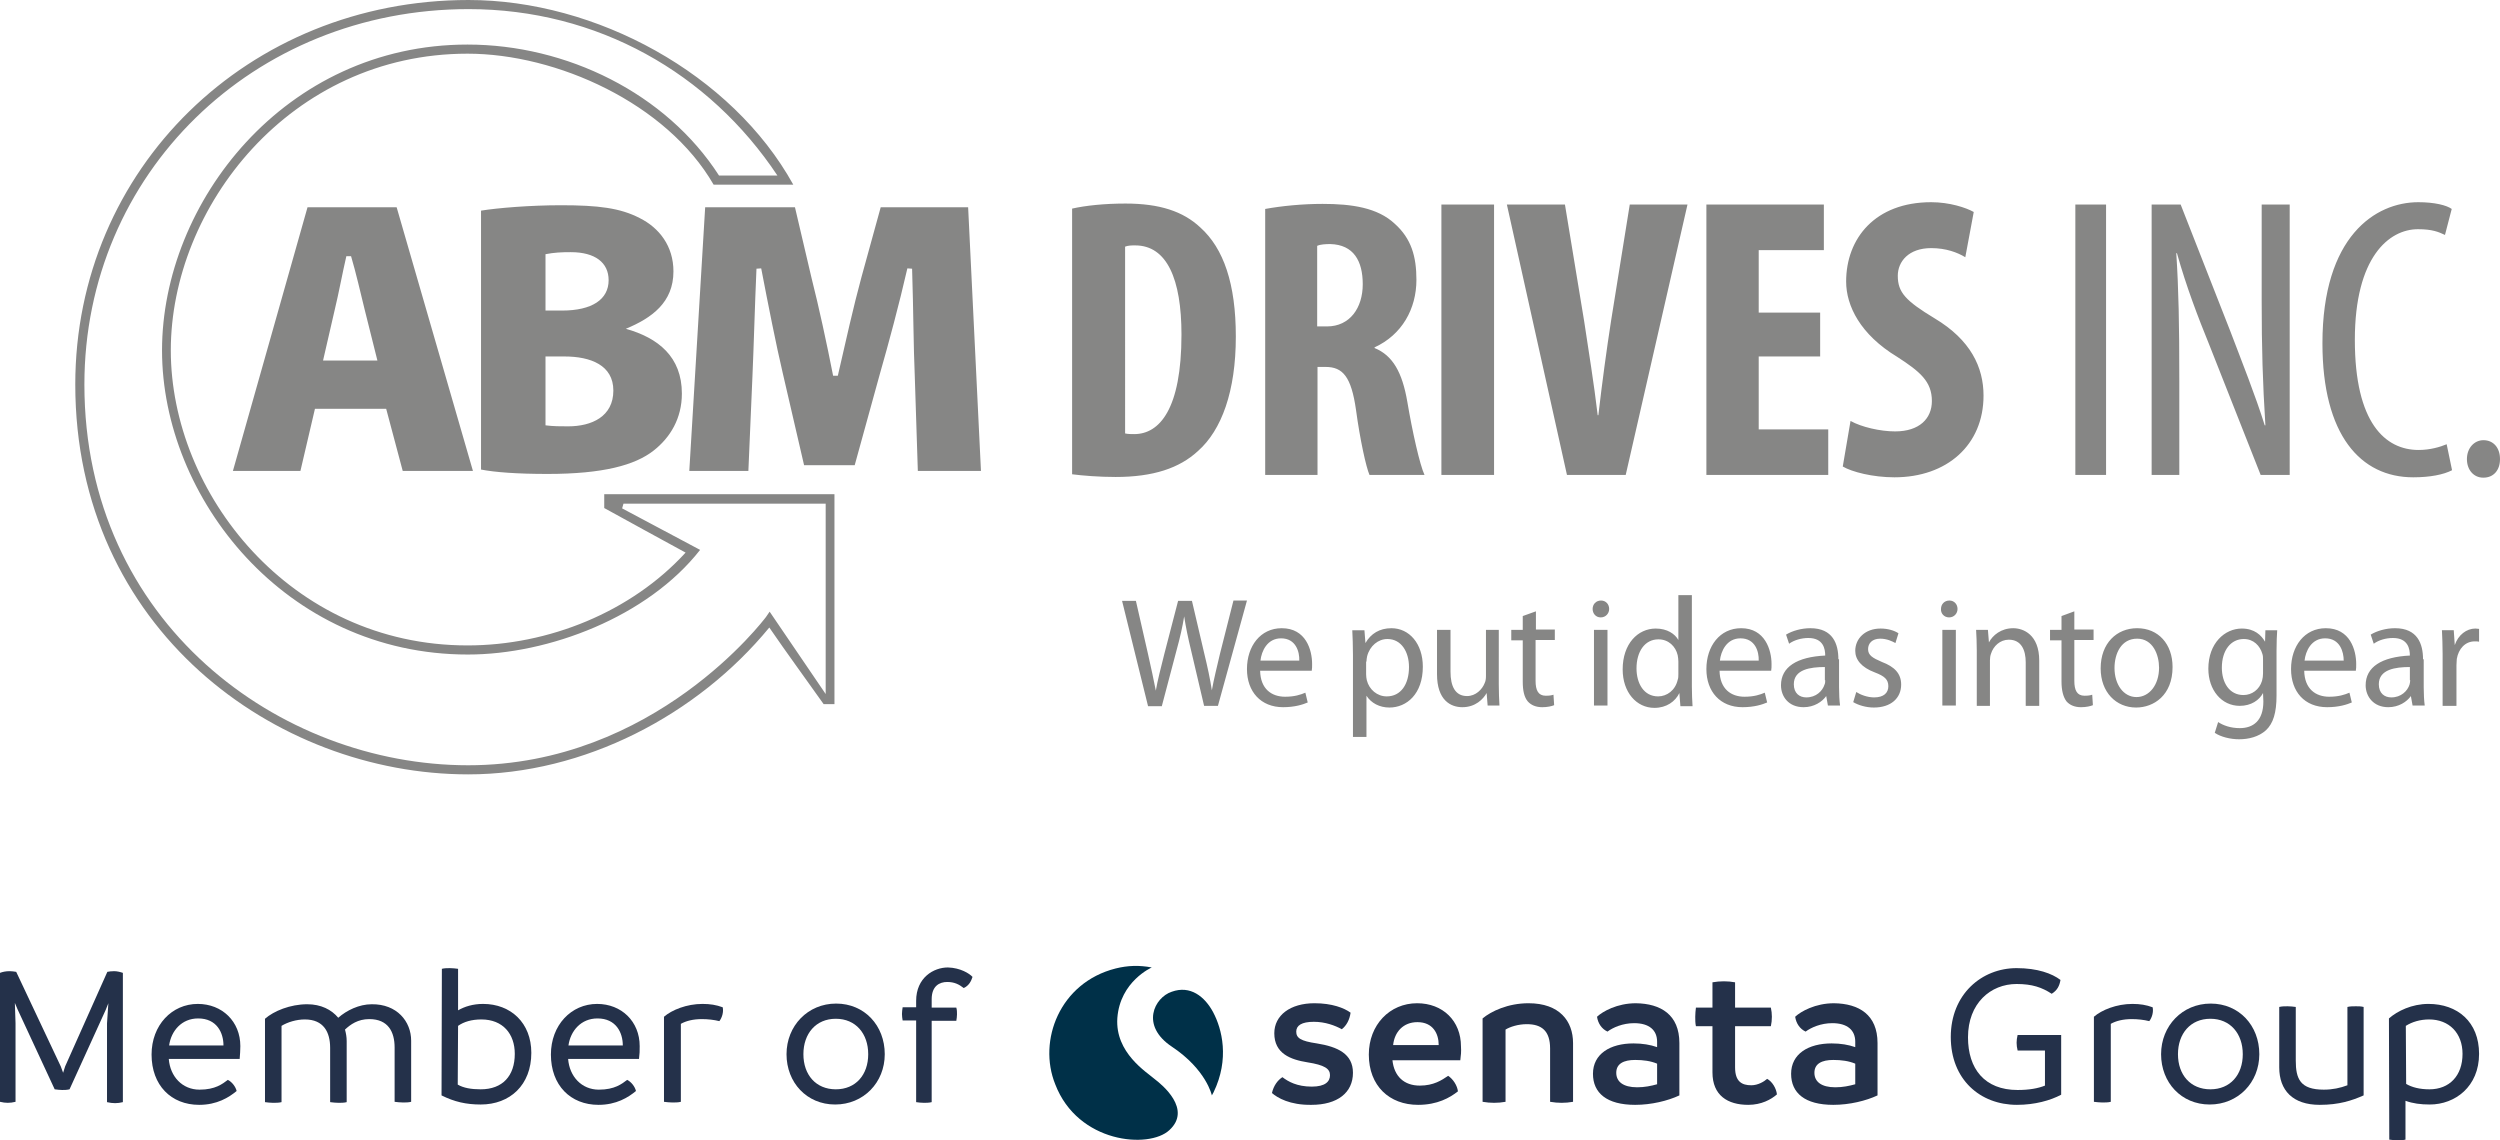
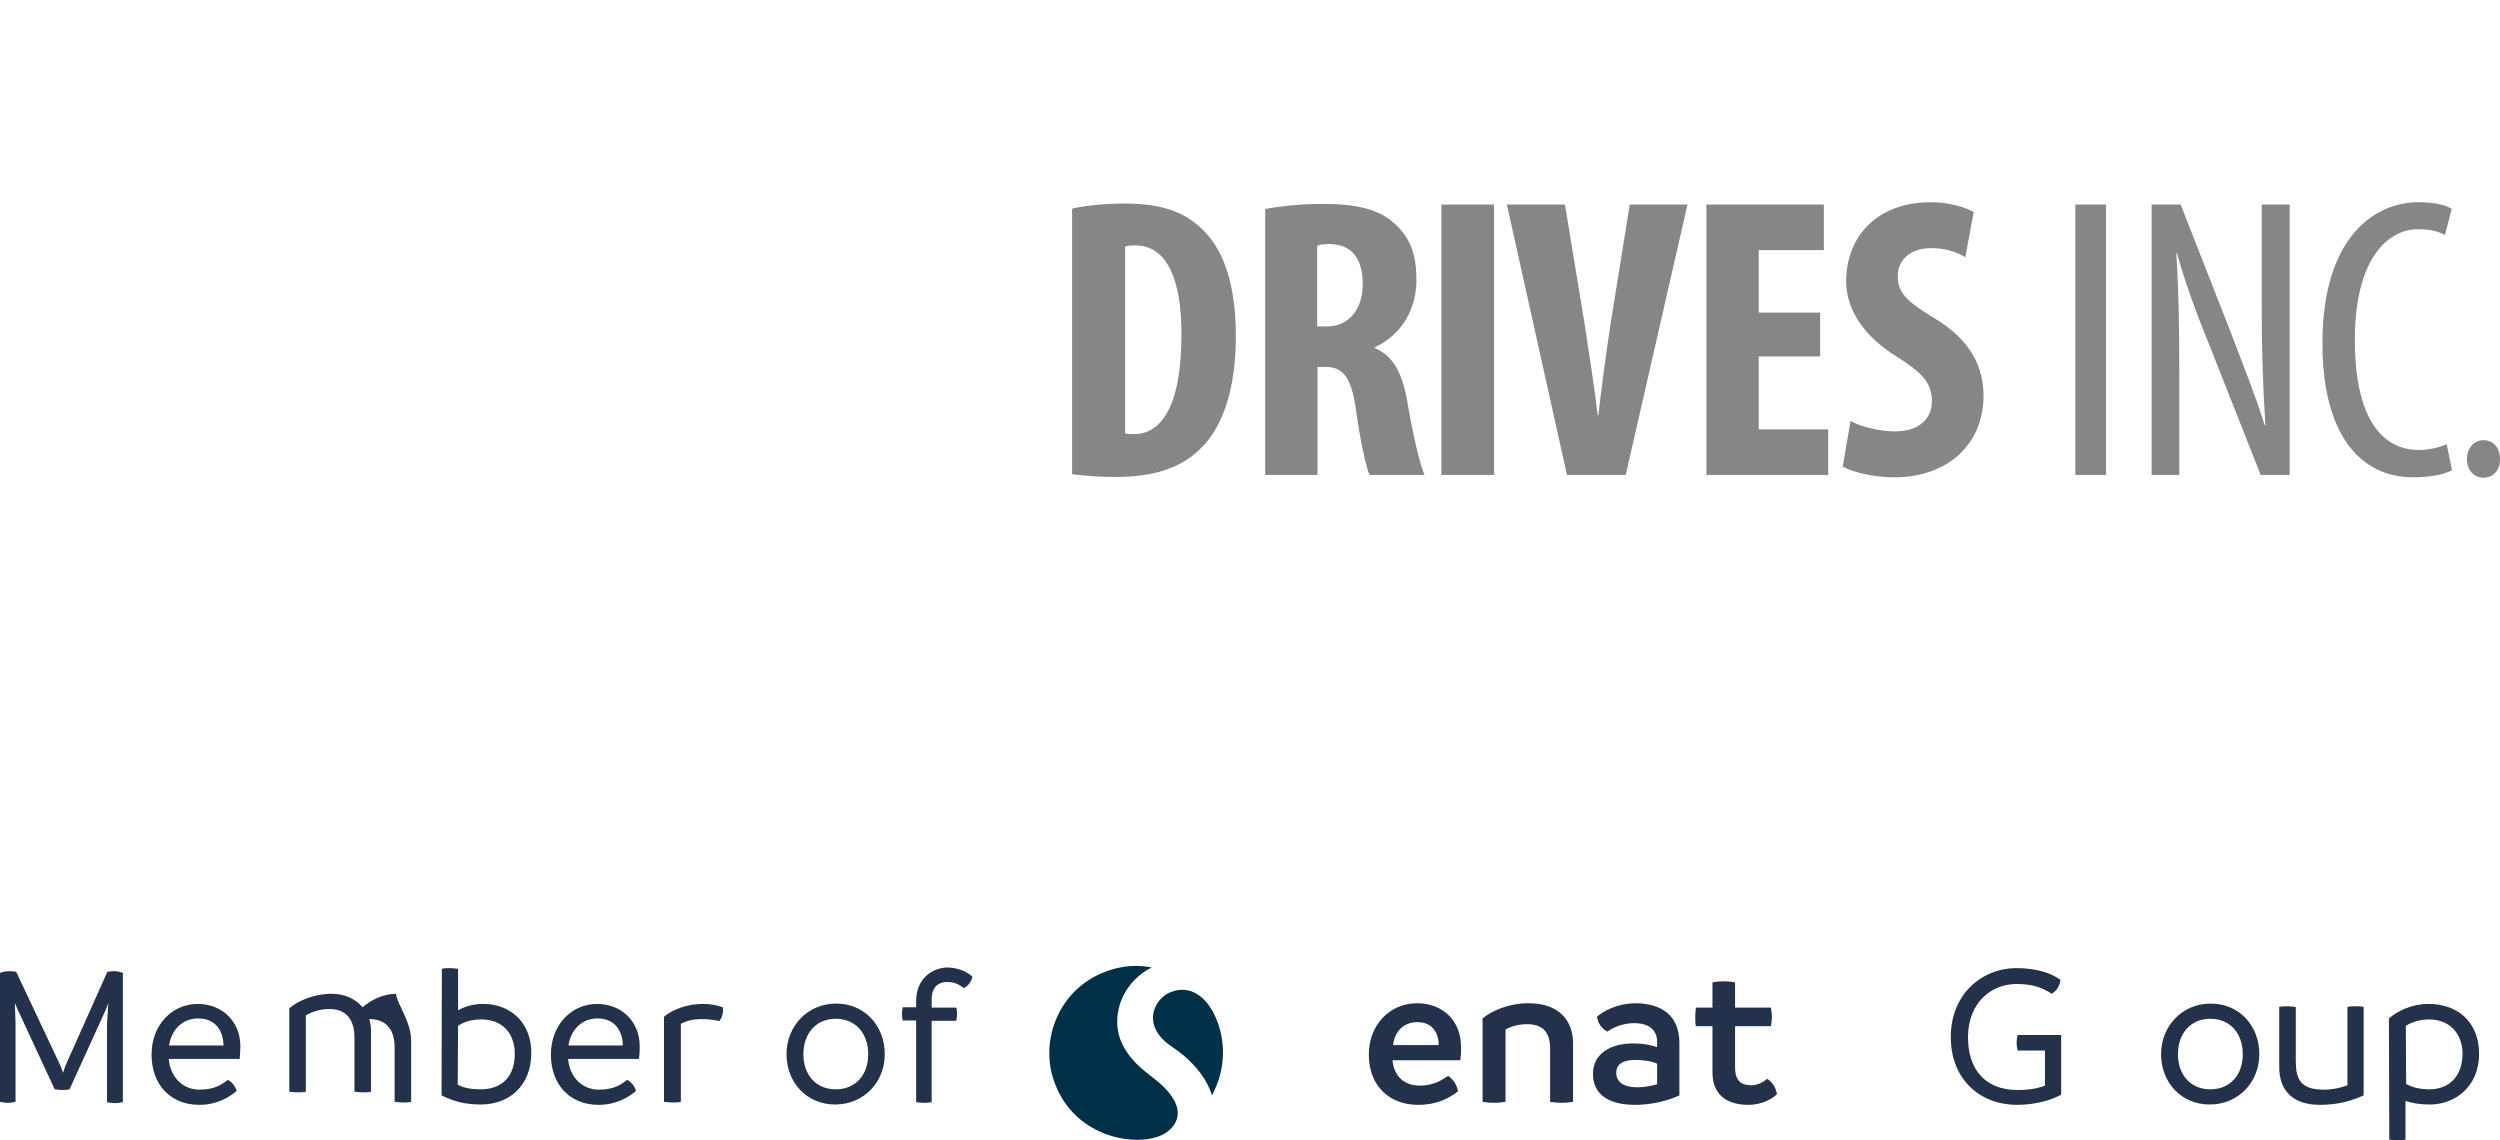
<svg xmlns="http://www.w3.org/2000/svg" version="1.1" id="Ebene_1" x="0px" y="0px" viewBox="0 0 740.6 337.8" style="enable-background:new 0 0 740.6 337.8;" xml:space="preserve">
  <style type="text/css">
	.st0{fill:#868685;}
	.st1{fill:#003048;}
	.st2{fill:#24314A;}
</style>
-   <path class="st0" d="M344.2,209.1l4.3-16.3c1.1-4,1.8-7.1,2.3-10.2c0.5,3.2,1.1,6.2,2.1,10.3l3.8,16.2h4.1l8.6-31.2h-4l-4,15.8  c-0.9,3.9-1.8,7.4-2.4,10.8c-0.5-3.3-1.3-7-2.2-10.7l-3.7-15.8H349l-4.1,15.8c-1,4-2,7.8-2.5,10.8c-0.6-3-1.4-6.9-2.3-10.8  l-3.6-15.8h-4.1l7.7,31.2H344.2z M388.6,198.6c0.1-0.5,0.1-1.1,0.1-1.9c0-4.1-1.8-10.6-9-10.6c-6.3,0-10.3,5.3-10.3,12.1  c0,6.7,4.1,11.3,10.7,11.3c3.5,0,5.9-0.8,7.3-1.4l-0.7-2.9c-1.4,0.6-3.2,1.2-6,1.2c-4,0-7.3-2.3-7.4-7.7H388.6z M373.4,195.7  c0.3-2.8,2-6.6,6.1-6.6c4.4,0,5.5,4,5.4,6.6H373.4z M400.8,218.3h4v-12.2c1.4,2.2,3.9,3.5,6.8,3.5c5.1,0,9.9-4,9.9-12.1  c0-6.8-4-11.4-9.3-11.4c-3.5,0-6.1,1.6-7.7,4.4l-0.3-3.8h-3.6c0.1,2.1,0.2,4.4,0.2,7.3V218.3z M404.8,196c0-0.5,0.1-1.1,0.2-1.6  c0.8-3.1,3.3-5.1,6-5.1c4.2,0,6.4,3.9,6.4,8.3c0,5.1-2.4,8.7-6.6,8.7c-2.8,0-5.2-2-5.9-4.8c-0.1-0.5-0.2-1.1-0.2-1.7V196z   M444.2,186.6h-4v13.7c0,0.8-0.1,1.5-0.4,2.1c-0.7,1.8-2.6,3.8-5.2,3.8c-3.5,0-4.9-2.9-4.9-7.2v-12.4h-4v13.1c0,7.8,4.1,9.8,7.5,9.8  c3.9,0,6.2-2.4,7.2-4.2l0.3,3.7h3.5c-0.1-1.8-0.2-3.8-0.2-6.2V186.6z M451.1,182.5v4.1h-3.4v3.1h3.4v12.2c0,2.6,0.4,4.6,1.5,5.9  c1,1.1,2.4,1.7,4.3,1.7c1.5,0,2.8-0.3,3.5-0.6l-0.2-3.1c-0.6,0.2-1.2,0.3-2.3,0.3c-2.2,0-3-1.6-3-4.4v-12.1h5.7v-3.1H455v-5.4  L451.1,182.5z M476.2,186.6h-4v22.4h4V186.6z M474.2,182.9c1.5,0,2.5-1.2,2.5-2.5c0-1.4-1-2.5-2.4-2.5c-1.5,0-2.5,1.1-2.5,2.5  C471.8,181.7,472.7,182.9,474.2,182.9L474.2,182.9z M497.2,176.2v13.4c-1-1.8-3.3-3.4-6.7-3.4c-5.3,0-9.8,4.5-9.8,12.1  c0,6.8,4.1,11.4,9.4,11.4c3.6,0,6.2-1.9,7.4-4.4l0.3,3.9h3.6c-0.1-1.5-0.2-3.8-0.2-5.8v-27.1H497.2z M497.2,199.7  c0,0.6,0,1.2-0.2,1.7c-0.7,3.1-3.2,4.9-5.8,4.9c-4.2,0-6.4-3.8-6.4-8.3c0-4.9,2.4-8.6,6.5-8.6c3,0,5.1,2.1,5.7,4.7  c0.1,0.6,0.2,1.2,0.2,1.8V199.7z M524.7,198.6c0.1-0.5,0.1-1.1,0.1-1.9c0-4.1-1.9-10.6-9-10.6c-6.3,0-10.3,5.3-10.3,12.1  c0,6.7,4.1,11.3,10.7,11.3c3.5,0,5.9-0.8,7.3-1.4l-0.7-2.9c-1.4,0.6-3.2,1.2-6,1.2c-4,0-7.3-2.3-7.4-7.7H524.7z M509.5,195.7  c0.3-2.8,2-6.6,6.1-6.6c4.4,0,5.5,4,5.4,6.6H509.5z M544.6,195.3c0-4.5-1.6-9.2-8.3-9.2c-2.7,0-5.4,0.8-7.2,1.9l0.9,2.7  c1.5-1.1,3.7-1.7,5.7-1.7c4.5,0,5,3.3,5,5.2c-8.4,0.4-13.1,3.4-13.1,8.8c0,3.3,2.2,6.5,6.7,6.5c3.1,0,5.5-1.6,6.7-3.3l0.5,2.8h3.6  c-0.2-1.5-0.3-3.4-0.3-5.4V195.3z M540.7,201.5c0,0.4,0,0.9-0.2,1.3c-0.6,1.9-2.5,3.8-5.4,3.8c-2,0-3.7-1.2-3.7-3.9  c0-4.4,4.9-5.1,9.2-5.1V201.5z M549,208c1.5,0.9,3.8,1.6,6.1,1.6c5.1,0,8.1-2.8,8.1-6.8c0-3.3-2-5.3-5.7-6.7c-2.8-1.2-4.1-2-4.1-3.8  c0-1.7,1.2-3.1,3.6-3.1c2,0,3.6,0.8,4.5,1.3l0.9-2.9c-1.2-0.8-3.1-1.4-5.3-1.4c-4.6,0-7.5,3-7.5,6.6c0,2.6,1.8,4.9,5.8,6.4  c2.9,1.1,4,2.1,4,4.1c0,1.9-1.3,3.3-4.2,3.3c-2,0-4.1-0.8-5.3-1.6L549,208z M579.4,186.6h-4v22.4h4V186.6z M577.4,182.9  c1.5,0,2.5-1.2,2.5-2.5c0-1.4-1-2.5-2.4-2.5c-1.5,0-2.5,1.1-2.5,2.5C574.9,181.7,575.9,182.9,577.4,182.9L577.4,182.9z M585.5,209.1  h4v-13.5c0-0.6,0.1-1.4,0.3-1.9c0.7-2.3,2.7-4.2,5.3-4.2c3.7,0,5,3.1,5,6.7v12.9h4v-13.4c0-7.7-4.7-9.6-7.7-9.6  c-3.6,0-6.1,2.1-7.2,4.2l-0.3-3.7h-3.5c0.1,1.8,0.2,3.7,0.2,6.1V209.1z M610.7,182.5v4.1h-3.4v3.1h3.4v12.2c0,2.6,0.5,4.6,1.5,5.9  c1,1.1,2.4,1.7,4.3,1.7c1.5,0,2.8-0.3,3.5-0.6l-0.2-3.1c-0.6,0.2-1.2,0.3-2.3,0.3c-2.2,0-3-1.6-3-4.4v-12.1h5.7v-3.1h-5.7v-5.4  L610.7,182.5z M632.8,209.6c5.2,0,10.8-3.6,10.8-12c0-6.8-4.2-11.5-10.5-11.5c-6,0-10.8,4.4-10.8,11.9  C622.3,205.1,626.9,209.6,632.8,209.6L632.8,209.6z M632.9,206.5c-3.8,0-6.5-3.7-6.5-8.6c0-4.3,2-8.7,6.7-8.7c4.7,0,6.5,4.8,6.5,8.6  C639.6,202.9,636.7,206.5,632.9,206.5L632.9,206.5z M674.4,192.8c0-2.7,0.1-4.5,0.2-6.1h-3.5l-0.1,3.4c-1.1-1.9-3.1-3.9-6.9-3.9  c-5,0-9.9,4.3-9.9,11.9c0,6.3,3.9,11,9.3,11c3.4,0,5.8-1.7,6.9-3.8l0.1,2.5c0,5.7-3,7.9-7,7.9c-2.7,0-4.9-0.8-6.4-1.8l-1,3.2  c1.8,1.2,4.6,1.9,7.2,1.9c2.8,0,5.8-0.7,8-2.7c2.1-2,3.1-5.1,3.1-10.3V192.8z M670.4,199.5c0,0.7-0.1,1.5-0.3,2.2  c-0.8,2.6-3,4.2-5.5,4.2c-4.2,0-6.4-3.7-6.4-8.1c0-5.2,2.7-8.5,6.5-8.5c2.9,0,4.8,2,5.5,4.4c0.2,0.5,0.2,1.2,0.2,1.8V199.5z   M697.9,198.6c0.1-0.5,0.1-1.1,0.1-1.9c0-4.1-1.8-10.6-9-10.6c-6.3,0-10.3,5.3-10.3,12.1c0,6.7,4,11.3,10.7,11.3  c3.5,0,5.9-0.8,7.3-1.4l-0.7-2.9c-1.4,0.6-3.2,1.2-6,1.2c-4,0-7.3-2.3-7.4-7.7H697.9z M682.7,195.7c0.3-2.8,2-6.6,6.1-6.6  c4.4,0,5.5,4,5.5,6.6H682.7z M717.8,195.3c0-4.5-1.6-9.2-8.3-9.2c-2.7,0-5.4,0.8-7.2,1.9l0.9,2.7c1.5-1.1,3.6-1.7,5.7-1.7  c4.5,0,5,3.3,5,5.2c-8.4,0.4-13.1,3.4-13.1,8.8c0,3.3,2.3,6.5,6.7,6.5c3.1,0,5.5-1.6,6.7-3.3l0.5,2.8h3.6c-0.2-1.5-0.3-3.4-0.3-5.4  V195.3z M714,201.5c0,0.4-0.1,0.9-0.2,1.3c-0.6,1.9-2.5,3.8-5.4,3.8c-2,0-3.7-1.2-3.7-3.9c0-4.4,4.9-5.1,9.2-5.1V201.5z   M723.7,209.1h4v-12c0-0.7,0.1-1.3,0.1-1.9c0.5-3,2.5-5.2,5.3-5.2c0.5,0,1,0,1.3,0.1v-3.8c-0.4,0-0.7-0.1-1.1-0.1  c-2.6,0-5.1,1.9-6.1,4.9l-0.3-4.4h-3.5c0.1,2.1,0.2,4.3,0.2,7V209.1z" />
-   <path class="st0" d="M138.7,229.4c34.4,0,67.9-17.6,89.2-43.5c5.2,7.6,10.8,15.2,16.1,22.7l3.2,0v-62.2H179v4.1  c8,4.4,16,8.8,24.1,13.2c-16.1,17.6-40.6,27.5-64.6,27.5c-52.6,0-87.9-45.2-87.9-87.4c0-42.4,35.3-87.9,87.9-87.9  c26.4,0,59,14.7,72.9,38.8h23.6C216.8,21.8,176.5,0,138.8,0C73.5,0,22.3,50,22.3,113.9C22.3,186.2,81.5,229.4,138.7,229.4   M138.8,2.7c38.1,0,71.3,18.9,91.5,49.3L213,52c-15.7-24.4-45.2-38.8-74.5-38.8C84.4,13.2,48,60,48,103.8  c0,43.5,36.4,90.1,90.6,90.1c24,0,53.3-11.2,68.8-31l-23.1-12.3l0.4-1.4h59.9v56.4L228,181.2l-1.1,1.6c-0.4,0.5-32.9,43.9-88.2,43.9  C82.9,226.7,25,184.5,25,113.9C25,51.5,75,2.7,138.8,2.7 M99.2,91.6c1.1-4.5,2.3-11,3.4-15.7l1.4,0c1.4,4.7,2.9,11.2,4,15.7  l3.8,15.2H95.7L99.2,91.6z M119.3,139.5h20.8l-22.6-78.1H91.1l-22.1,78.1H89l4.3-18.4h21.1L119.3,139.5z M162.2,140.4  c16.5,0,25.9-2.6,31.4-6.9c5-3.9,8.4-9.6,8.4-16.9c0-10.9-7-16.5-16.6-19.2c7.7-3.2,14.1-7.8,14.1-17c0-7.5-4.2-12.9-10-15.8  c-5.8-3-12.3-3.8-23.3-3.8c-9.1,0-18.8,0.8-23.7,1.6v76.7C146.6,139.9,153.2,140.4,162.2,140.4 M169.1,74.7c7.2,0,11.2,3.1,11.2,8.3  c0,5.7-4.9,9-13.8,9h-4.9V75.3C164.2,74.8,166.3,74.7,169.1,74.7 M167.2,105.6c7.8,0,14.5,2.6,14.5,10.1c0,7.7-6.4,10.6-13.4,10.6  c-2.3,0-4.4,0-6.7-0.3v-20.4H167.2z M290.6,139.5l-3.8-78.1h-25.9l-5.7,20.7c-2.3,8.4-4.8,19.6-7,29.2l-1.4,0  c-1.9-9.7-4.2-20.3-6.4-29l-4.9-20.9h-26.6l-4.7,78.1h17.5l1.2-27.9c0.4-9,0.7-20.8,1.2-32l1.4-0.1c2.1,10.9,4.4,22.6,6.4,31.1  l6.3,27.2h15l7.5-27.2c2.5-8.7,5.7-20.6,8.1-31.1l1.4,0.1c0.4,12.4,0.4,23,0.8,32l0.9,27.9H290.6z" />
  <path class="st0" d="M735.7,141.5c3,0,4.9-2.2,4.9-5.5c0-3.4-2-5.6-4.9-5.6c-2.7,0-4.9,2.3-4.9,5.6c0,3.3,2.1,5.5,4.8,5.5H735.7z   M724.8,131.6c-1.9,0.8-4.9,1.7-8.3,1.7c-9.9,0-18.9-8-18.9-32.6c0-24.5,10.1-32.8,18.7-32.8c4.2,0,6.1,0.8,8,1.7l2-7.7  c-1.5-1.1-5.1-2-9.9-2c-12.7,0-28.4,10.1-28.4,41.8c0,27.2,11.3,39.7,26.9,39.7c5,0,9-0.8,11.5-2.1L724.8,131.6z M645.6,140.7V113  c0-17.1-0.2-27.3-0.9-38h0.2c2.8,10,6.3,19.1,9.6,27.2l15.2,38.5h8.6V60.6H670v28.6c0,13.9,0.3,24.2,1.1,36.8h-0.2  c-2.7-8.7-6.9-19.2-10.2-27.9l-14.7-37.5h-8.6v80.1H645.6z M614.8,140.7h9.1V60.6h-9.1V140.7z M545.9,138.2  c2.7,1.6,8.9,3.2,15.3,3.2c15.6,0,26.4-9.6,26.4-24.2c0-8.4-3.8-16.5-14.5-22.9c-8.6-5.2-10.9-7.7-10.9-12.6c0-4.2,3.2-8.2,9.9-8.2  c4.4,0,7.8,1.3,10.1,2.7l2.5-13.4c-2.3-1.3-7.2-2.9-12.6-2.9c-16.6,0-25.2,10.7-25.2,23.5c0,7.2,4.2,15.7,15.1,22.3  c6.8,4.4,10.3,7.3,10.3,13.1c0,5.2-3.7,9-10.9,9c-4.4,0-10-1.3-13.2-3.1L545.9,138.2z M539.2,92.6H521V74.1h19.3V60.6h-34.8v80.1  h36.1v-13.5H521v-21.6h18.2V92.6z M481.6,140.7l18.3-80.1h-17.1l-5.5,34.2c-1.4,9-2.7,18.7-3.8,28.2h-0.2c-1.1-9.4-2.7-19.1-4-27.8  l-5.7-34.6h-17.2l17.8,80.1H481.6z M427,140.7h15.6V60.6H427V140.7z M390.3,72.8c0.8-0.4,2.4-0.5,3.8-0.5c6.9,0.2,9.6,5,9.6,11.9  c0,7-3.8,12.5-10.6,12.5h-2.9V72.8z M374.7,140.7h15.6v-32h2.4c5.1,0,7.6,2.9,9,12.7c1.2,8.9,3,17,4,19.3H422  c-1.4-3-3.6-12.8-5.1-21.7c-1.5-8.7-4.3-13.7-9.7-15.9v-0.2c8.1-3.7,12.4-11.4,12.4-20c0-6.9-1.5-12.2-6.4-16.6  c-5.1-4.8-12.8-5.9-21.4-5.9c-5.9,0-12.1,0.6-17,1.5V140.7z M333.2,73.1c1-0.4,2-0.4,3.1-0.4c9.4,0,13.7,10,13.7,26.4  c0,22.1-6.5,29.5-14,29.5c-0.8,0-1.9,0-2.7-0.2V73.1z M317.6,140.5c3.1,0.4,8,0.8,12.9,0.8c11.1,0,18.9-2.6,24.4-7.7  c7-6.2,11.2-17.7,11.2-33.9c0-15.6-3.6-26.1-10.5-32.3c-5.1-4.8-12.1-7.1-22.2-7.1c-6.2,0-11.9,0.6-15.8,1.5V140.5z" />
  <g>
    <g>
      <path class="st1" d="M359,324.5c0,0-1.6-7.6-11.8-14.4c-9.5-6.3-5.2-14.6-0.1-16.3c5.5-2,9.8,1.4,12.3,6.1    c2.6,4.9,4.9,13.8,0.1,23.7" />
      <path class="st1" d="M342.1,319.7c-2.4-2.1-11.8-7.8-11.1-18.1c0.8-10.9,10.2-15,10.2-15c-3.7-0.7-7.1-0.6-10.7,0.3    c-16.6,4.2-23.1,21.4-17.9,34.3c6.7,17.5,27.8,19.2,33.8,13.6C353.2,328.6,344.2,321.3,342.1,319.7" />
    </g>
    <path class="st2" d="M36.4,288.2v38.3c-0.8,0.2-1.6,0.3-2.3,0.3c-0.8,0-1.5-0.1-2.4-0.3v-23.3l0.4-6l-0.8,2l-10.7,23.5   c-0.8,0.2-1.6,0.2-2.2,0.2c-0.7,0-1.3-0.1-2.2-0.2L5.2,299l-0.8-1.9l0.2,6v23.3c-0.8,0.2-1.6,0.3-2.3,0.3c-0.8,0-1.4-0.1-2.3-0.3   v-38.2c0.8-0.3,1.7-0.5,2.9-0.5c0.6,0,1.2,0.1,1.9,0.2l13.2,28l0.7,1.9l0.6-1.9l12.5-28c0.6-0.1,1.1-0.2,2-0.2   C34.6,287.7,35.5,287.9,36.4,288.2z" />
    <path class="st2" d="M71,313.7H50c0.4,5.2,4,9.1,9.1,9.1c4.7,0,6.8-1.7,8.4-2.9c1.2,0.6,2.3,2,2.6,3.3c-2.3,1.9-5.8,4.1-11.1,4.1   c-8.3,0-14.1-5.8-14.1-14.9c0-8.7,6-15,13.7-15c7.2,0,12.6,5.2,12.6,12.5C71.2,311.4,71.1,312.1,71,313.7z M66.2,309.7   c0-3.8-2-8-7.5-8c-4.9,0-8,3.7-8.6,8H66.2z" />
-     <path class="st2" d="M121.8,308.3v18.1c-0.8,0.2-1.6,0.2-2.4,0.2c-0.8,0-1.7-0.1-2.5-0.2v-16.1c0-4.6-1.9-8.4-7.5-8.4   c-3.4,0-5.6,1.6-7.2,3.1c0.3,1.1,0.5,2.2,0.5,3.4v18.1c-0.8,0.2-1.6,0.2-2.4,0.2c-0.8,0-1.7-0.1-2.5-0.2v-16.1   c0-4.6-1.9-8.4-7.5-8.4c-2.5,0-5.1,0.8-6.9,1.9v22.6c-0.8,0.2-1.7,0.2-2.5,0.2s-1.6-0.1-2.4-0.2v-24.7c2.6-2.3,7.5-4.3,12.5-4.3   c4.1,0,7.2,1.6,9.2,4c2.5-2.2,6.2-4,9.9-4C117.6,297.4,121.8,302.6,121.8,308.3z" />
+     <path class="st2" d="M121.8,308.3v18.1c-0.8,0.2-1.6,0.2-2.4,0.2c-0.8,0-1.7-0.1-2.5-0.2v-16.1c0-4.6-1.9-8.4-7.5-8.4   c0.3,1.1,0.5,2.2,0.5,3.4v18.1c-0.8,0.2-1.6,0.2-2.4,0.2c-0.8,0-1.7-0.1-2.5-0.2v-16.1   c0-4.6-1.9-8.4-7.5-8.4c-2.5,0-5.1,0.8-6.9,1.9v22.6c-0.8,0.2-1.7,0.2-2.5,0.2s-1.6-0.1-2.4-0.2v-24.7c2.6-2.3,7.5-4.3,12.5-4.3   c4.1,0,7.2,1.6,9.2,4c2.5-2.2,6.2-4,9.9-4C117.6,297.4,121.8,302.6,121.8,308.3z" />
    <path class="st2" d="M157.4,311.9c0,9.5-6.3,15.3-15,15.3c-4.3,0-7.8-0.8-11.6-2.7l0.1-37.5c0.8-0.2,1.6-0.2,2.4-0.2   s1.6,0.1,2.4,0.2v12.3c1.9-1.1,4.4-1.9,7.4-1.9C151.3,297.4,157.4,303,157.4,311.9z M152.5,312.2c0-5.9-3.5-10.2-9.9-10.2   c-2.9,0-5.2,0.7-6.9,1.9l-0.1,17.4c1.7,1,4,1.4,6.8,1.4C148.9,322.7,152.5,318.7,152.5,312.2z" />
    <path class="st2" d="M189.3,313.7h-21c0.4,5.2,4,9.1,9.1,9.1c4.7,0,6.8-1.7,8.4-2.9c1.2,0.6,2.3,2,2.6,3.3   c-2.3,1.9-5.8,4.1-11.1,4.1c-8.3,0-14.1-5.8-14.1-14.9c0-8.7,6-15,13.7-15c7.2,0,12.6,5.2,12.6,12.5   C189.5,311.4,189.5,312.1,189.3,313.7z M184.5,309.7c0-3.8-2-8-7.5-8c-4.9,0-8,3.7-8.6,8H184.5z" />
    <path class="st2" d="M213.1,302.5c-1.6-0.4-3.4-0.6-5.2-0.6c-2.5,0-4.6,0.5-6.2,1.4v23.1c-0.8,0.2-1.6,0.2-2.5,0.2   s-1.6-0.1-2.5-0.2v-25.2c2.3-2,6.7-3.8,11.4-3.8c2.3,0,4.1,0.3,6,1C214.4,299.8,213.9,301.5,213.1,302.5z" />
    <path class="st2" d="M233,312.3c0-8.4,6.3-15,14.7-15s14.4,6.5,14.4,15c0,8.4-6.3,14.9-14.7,14.9S233,320.7,233,312.3z    M257.2,312.3c0-6.1-3.7-10.5-9.6-10.5c-5.9,0-9.6,4.4-9.6,10.5c0,6.1,3.7,10.4,9.6,10.4C253.5,322.7,257.2,318.4,257.2,312.3z" />
    <path class="st2" d="M288.1,289.4c-0.4,1.3-1.1,2.6-2.6,3.3c-1.4-1.1-2.8-1.8-4.9-1.8c-2.3,0-4.6,1.2-4.6,5.1v2.5h7.3   c0.2,0.7,0.2,1.3,0.2,2s-0.1,1.2-0.2,1.9H276v24.1c-0.8,0.2-1.6,0.2-2.3,0.2c-0.8,0-1.6-0.1-2.3-0.2v-24.2h-4   c-0.1-0.7-0.2-1.2-0.2-1.9c0-0.7,0.1-1.3,0.2-2h4v-1.9c0-6.9,5.2-9.9,9.4-9.9C284.5,286.7,287.2,288.4,288.1,289.4z" />
-     <path class="st2" d="M376.8,323.8c0.5-2.2,1.7-3.8,3.1-4.7c1.7,1.3,4.3,2.8,8.7,2.8c4,0,5.4-1.5,5.4-3.4s-1.6-3-6.7-3.8   c-5-0.8-9.8-2.6-9.8-8.6c0-5.3,4.7-8.9,11.9-8.9c5.2,0,8.8,1.4,10.7,2.8c-0.3,2.1-1.2,3.8-2.6,4.9c-2-1.1-4.9-2.2-8.3-2.2   c-3.6,0-5.2,1.1-5.2,2.9c0,1.9,1.3,2.8,6.1,3.5c6.2,1,10.7,3.1,10.7,8.7c0,5.9-4.6,9.5-12.3,9.5   C382.1,327.4,378.4,325.2,376.8,323.8z" />
    <path class="st2" d="M432.6,314.1h-20.1c0.5,4.7,3.4,7.5,8.1,7.5c4.1,0,6.5-1.6,8.4-2.9c1.5,1,2.7,2.9,2.9,4.6   c-2.4,1.9-6.1,4-11.8,4c-8.5,0-14.6-5.6-14.6-14.9c0-8.8,6.2-15.2,14.3-15.2c7.6,0,13,5.2,13,12.8   C432.9,311.6,432.8,312.5,432.6,314.1z M426.2,309.6c0-3.4-1.7-6.8-6.3-6.8c-4.2,0-6.8,2.9-7.2,6.8H426.2z" />
    <path class="st2" d="M466,309v17.4c-1.1,0.2-2.3,0.3-3.4,0.3c-1.1,0-2.2-0.1-3.4-0.3v-15.8c0-5.2-2.5-7.2-6.9-7.2   c-2.6,0-5,0.8-6.3,1.6v21.4c-1.1,0.2-2.3,0.3-3.4,0.3c-1.1,0-2.2-0.1-3.4-0.3v-24.7c2.5-2.1,7.5-4.5,13.6-4.5   C462,297.2,466,302.5,466,309z" />
    <path class="st2" d="M497.5,309v15.5c-3.4,1.6-8.3,2.8-13.1,2.8c-8.4,0-12.5-3.5-12.5-9.2c0-5.9,5.1-9,12-9c2.7,0,5,0.4,7,1.1v-1.6   c0-3.4-2.3-5.5-6.8-5.5c-3.4,0-6.3,1.3-7.9,2.5c-1.7-0.8-2.8-2.4-3.1-4.4c1.7-1.6,6-4,11.5-4C492,297.3,497.5,300.6,497.5,309z    M485,322.1c2.2,0,4.1-0.4,5.9-0.9v-6.1c-1.9-0.8-4.1-1.1-6.5-1.1c-3.4,0-5.6,1.1-5.6,3.8C478.8,320.4,480.8,322.1,485,322.1z" />
    <path class="st2" d="M526.4,324.2c-1.7,1.5-4.6,3.1-8.5,3.1c-6.1,0-10.6-2.8-10.6-9.6V304h-4.9c-0.2-0.9-0.2-1.8-0.2-2.8   c0-0.9,0.1-1.8,0.2-2.7h4.9v-7.5c1.1-0.2,2.3-0.3,3.4-0.3c1.1,0,2.2,0.1,3.3,0.3v7.5h10.6c0.2,0.9,0.3,1.8,0.3,2.7   c0,1-0.1,1.9-0.3,2.8H514v12.2c0,4.2,2,5.3,4.8,5.3c2,0,3.8-1.1,4.7-1.9C525,320.4,526.2,322.4,526.4,324.2z" />
-     <path class="st2" d="M556.2,309v15.5c-3.4,1.6-8.3,2.8-13.1,2.8c-8.4,0-12.5-3.5-12.5-9.2c0-5.9,5.1-9,12-9c2.7,0,5,0.4,7,1.1v-1.6   c0-3.4-2.3-5.5-6.8-5.5c-3.4,0-6.3,1.3-7.9,2.5c-1.7-0.8-2.8-2.4-3.1-4.4c1.7-1.6,6-4,11.5-4C550.7,297.3,556.2,300.6,556.2,309z    M543.7,322.1c2.2,0,4.1-0.4,5.9-0.9v-6.1c-1.9-0.8-4.1-1.1-6.5-1.1c-3.4,0-5.6,1.1-5.6,3.8C537.5,320.4,539.5,322.1,543.7,322.1z" />
    <path class="st2" d="M610.6,306.5v17.8c-3.2,1.7-7.8,3-13.1,3c-10.9,0-19.6-7.5-19.6-20.1c0-12.7,9.2-20.4,19.5-20.4   c6.2,0,10.5,1.6,13,3.5c-0.3,1.8-1,3.1-2.6,4.1c-2.9-1.9-5.8-2.9-10.4-2.9c-7.7,0-14.4,5.7-14.4,15.8c0,9.3,4.9,15.6,14.7,15.6   c3.5,0,6.1-0.5,8.1-1.3v-10.4h-8.1c-0.2-0.8-0.3-1.6-0.3-2.3c0-0.7,0.1-1.5,0.3-2.3H610.6z" />
-     <path class="st2" d="M636.7,302.5c-1.6-0.4-3.4-0.6-5.2-0.6c-2.5,0-4.6,0.5-6.2,1.4v23.1c-0.8,0.2-1.6,0.2-2.5,0.2   c-0.8,0-1.6-0.1-2.5-0.2v-25.2c2.3-2,6.7-3.8,11.4-3.8c2.3,0,4.1,0.3,6,1C638,299.8,637.5,301.5,636.7,302.5z" />
    <path class="st2" d="M640.2,312.3c0-8.4,6.3-15,14.7-15c8.4,0,14.4,6.5,14.4,15c0,8.4-6.3,14.9-14.7,14.9S640.2,320.7,640.2,312.3z    M664.4,312.3c0-6.1-3.7-10.5-9.6-10.5c-5.9,0-9.6,4.4-9.6,10.5c0,6.1,3.7,10.4,9.6,10.4C660.7,322.7,664.4,318.4,664.4,312.3z" />
    <path class="st2" d="M700.2,298.3v26.2c-3.4,1.5-7.2,2.8-13,2.8c-8,0-12-4.3-12-11.1v-17.9c0.8-0.2,1.7-0.2,2.5-0.2   c0.8,0,1.6,0.1,2.4,0.2v15.9c0,5.4,1.3,8.6,8.3,8.6c2.6,0,4.9-0.5,7-1.3v-23.2c0.8-0.2,1.7-0.2,2.5-0.2S699.4,298.1,700.2,298.3z" />
    <path class="st2" d="M734.4,312.2c0,9.7-7.1,15-14.6,15c-2.7,0-5-0.3-7.2-1.1v11.5c-0.8,0.2-1.6,0.2-2.4,0.2   c-0.8,0-1.6-0.1-2.4-0.2l-0.1-35.9c2.5-2.2,6.8-4.3,11.7-4.3C728,297.4,734.4,302.7,734.4,312.2z M729.5,312.2   c0-6.2-4-10.2-9.9-10.2c-2.6,0-5,0.7-6.9,1.9l0.1,17.2c1.7,1,4,1.6,6.9,1.6C725.6,322.7,729.5,318.7,729.5,312.2z" />
  </g>
</svg>